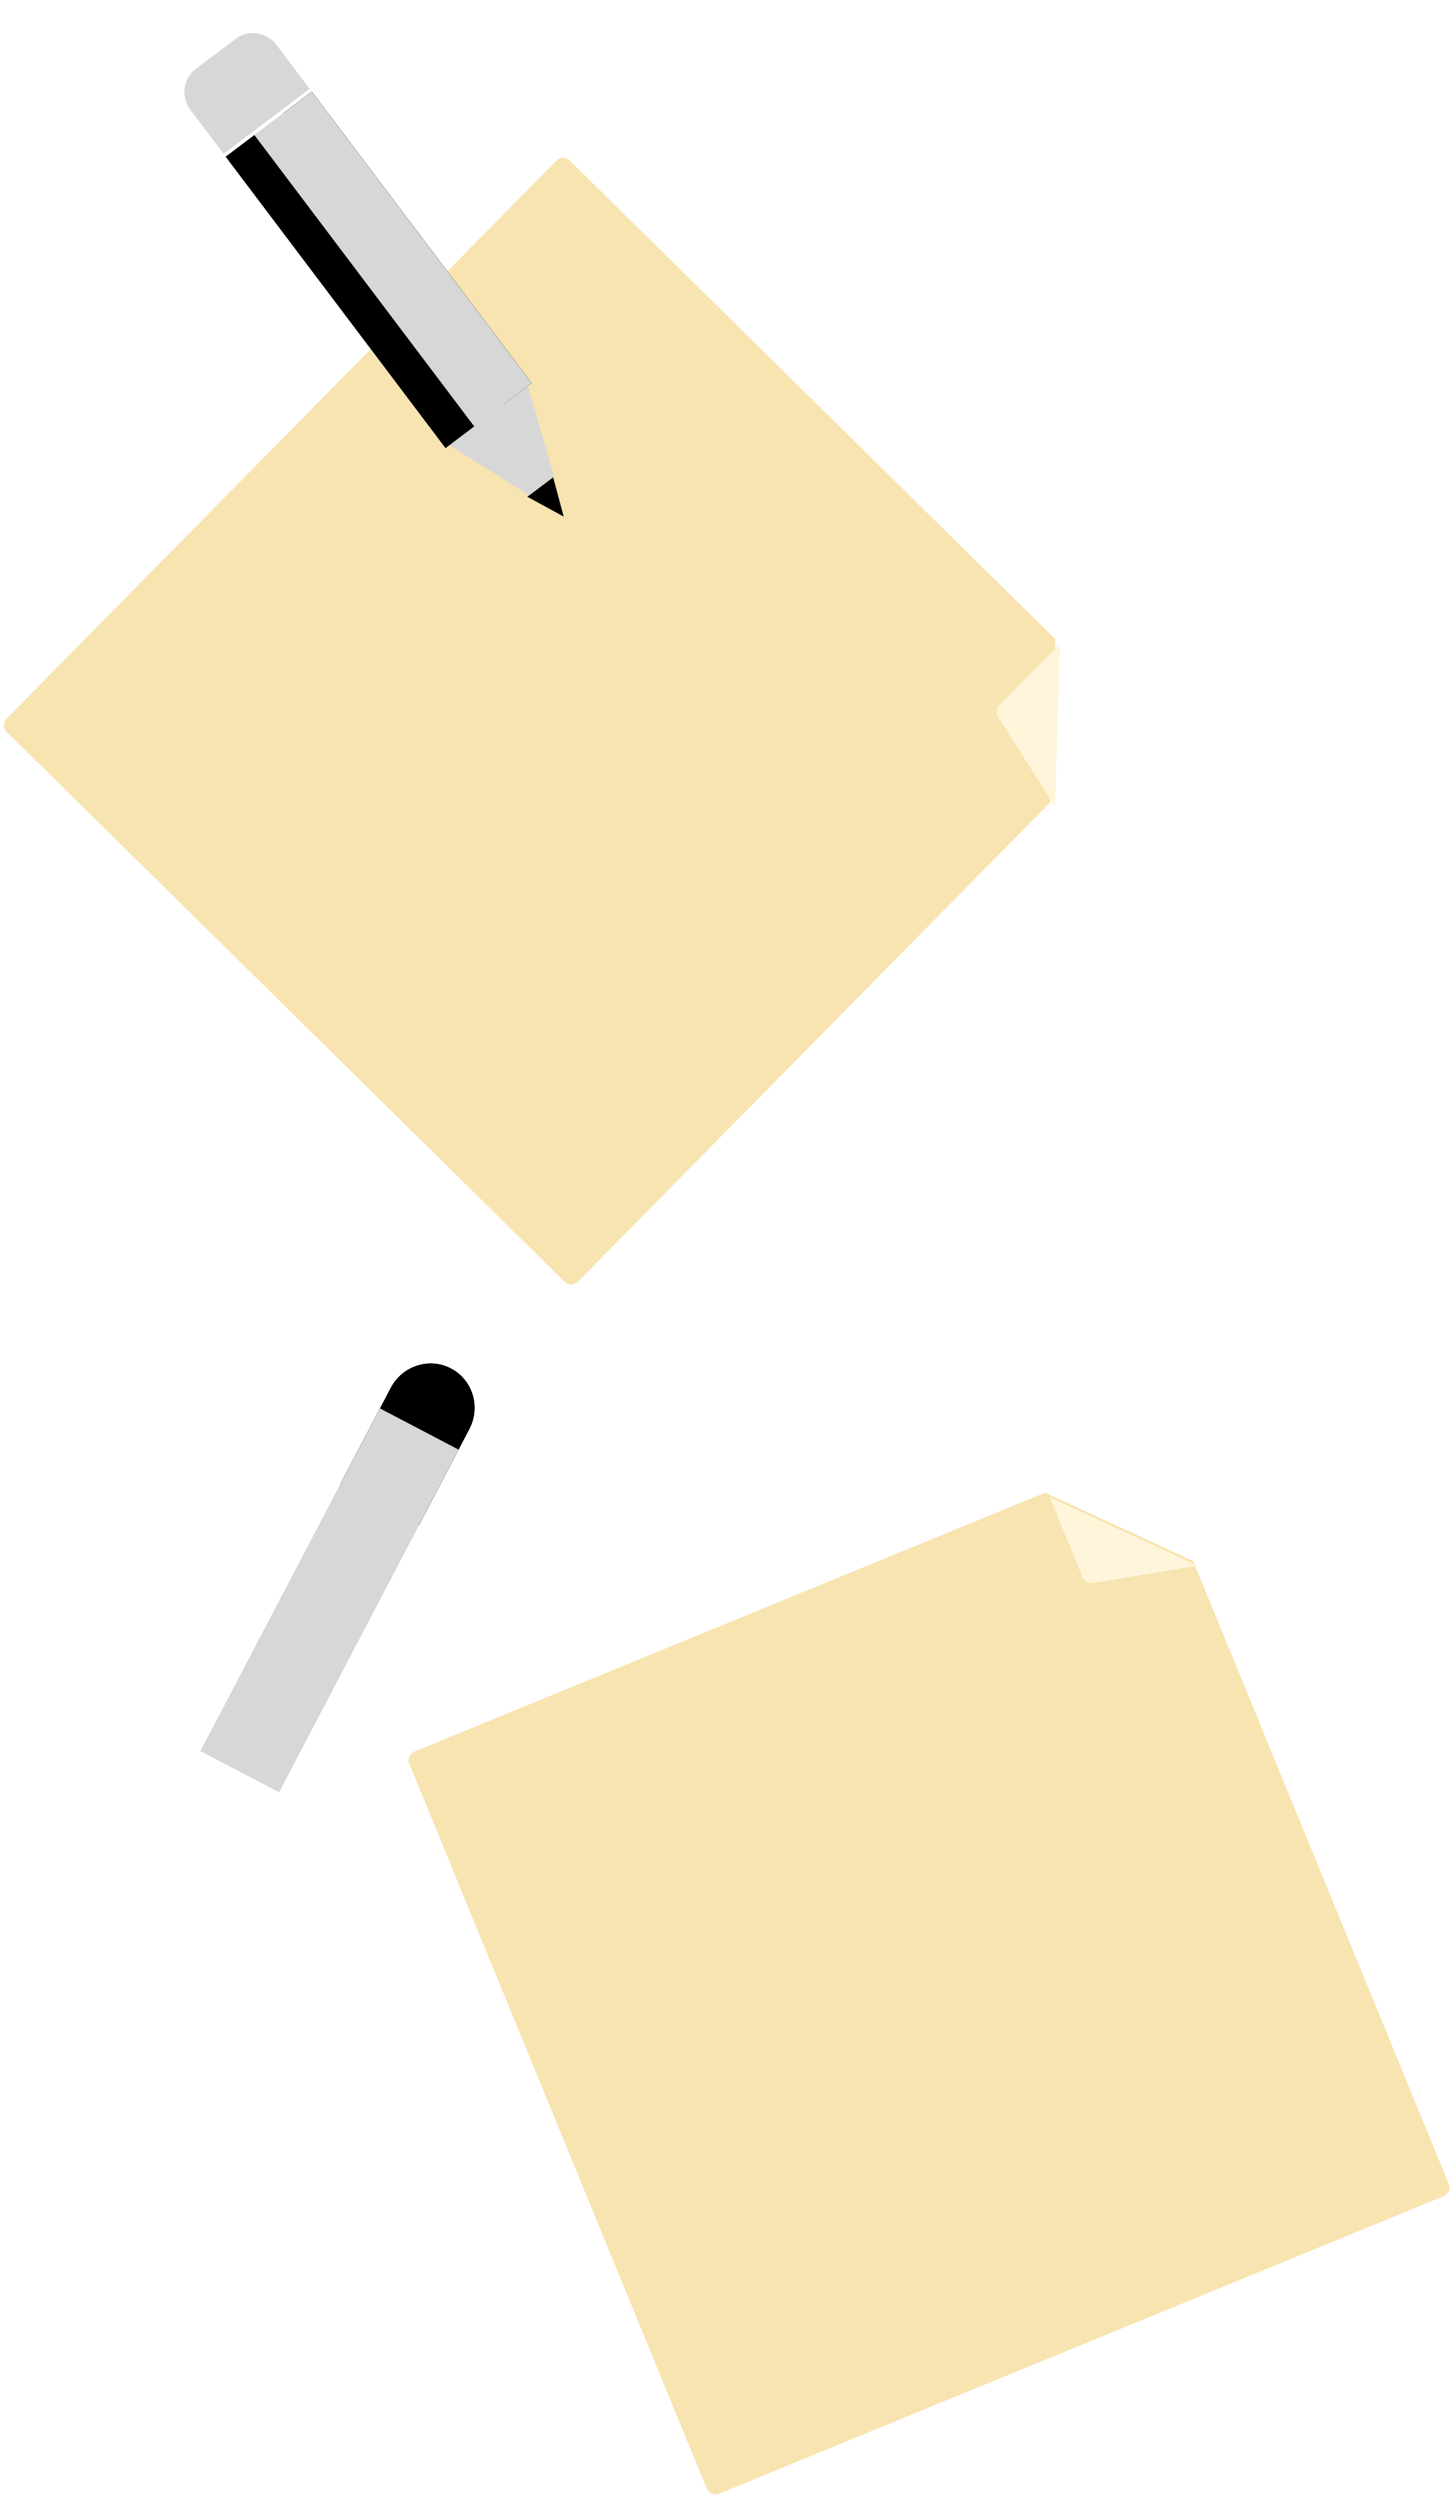
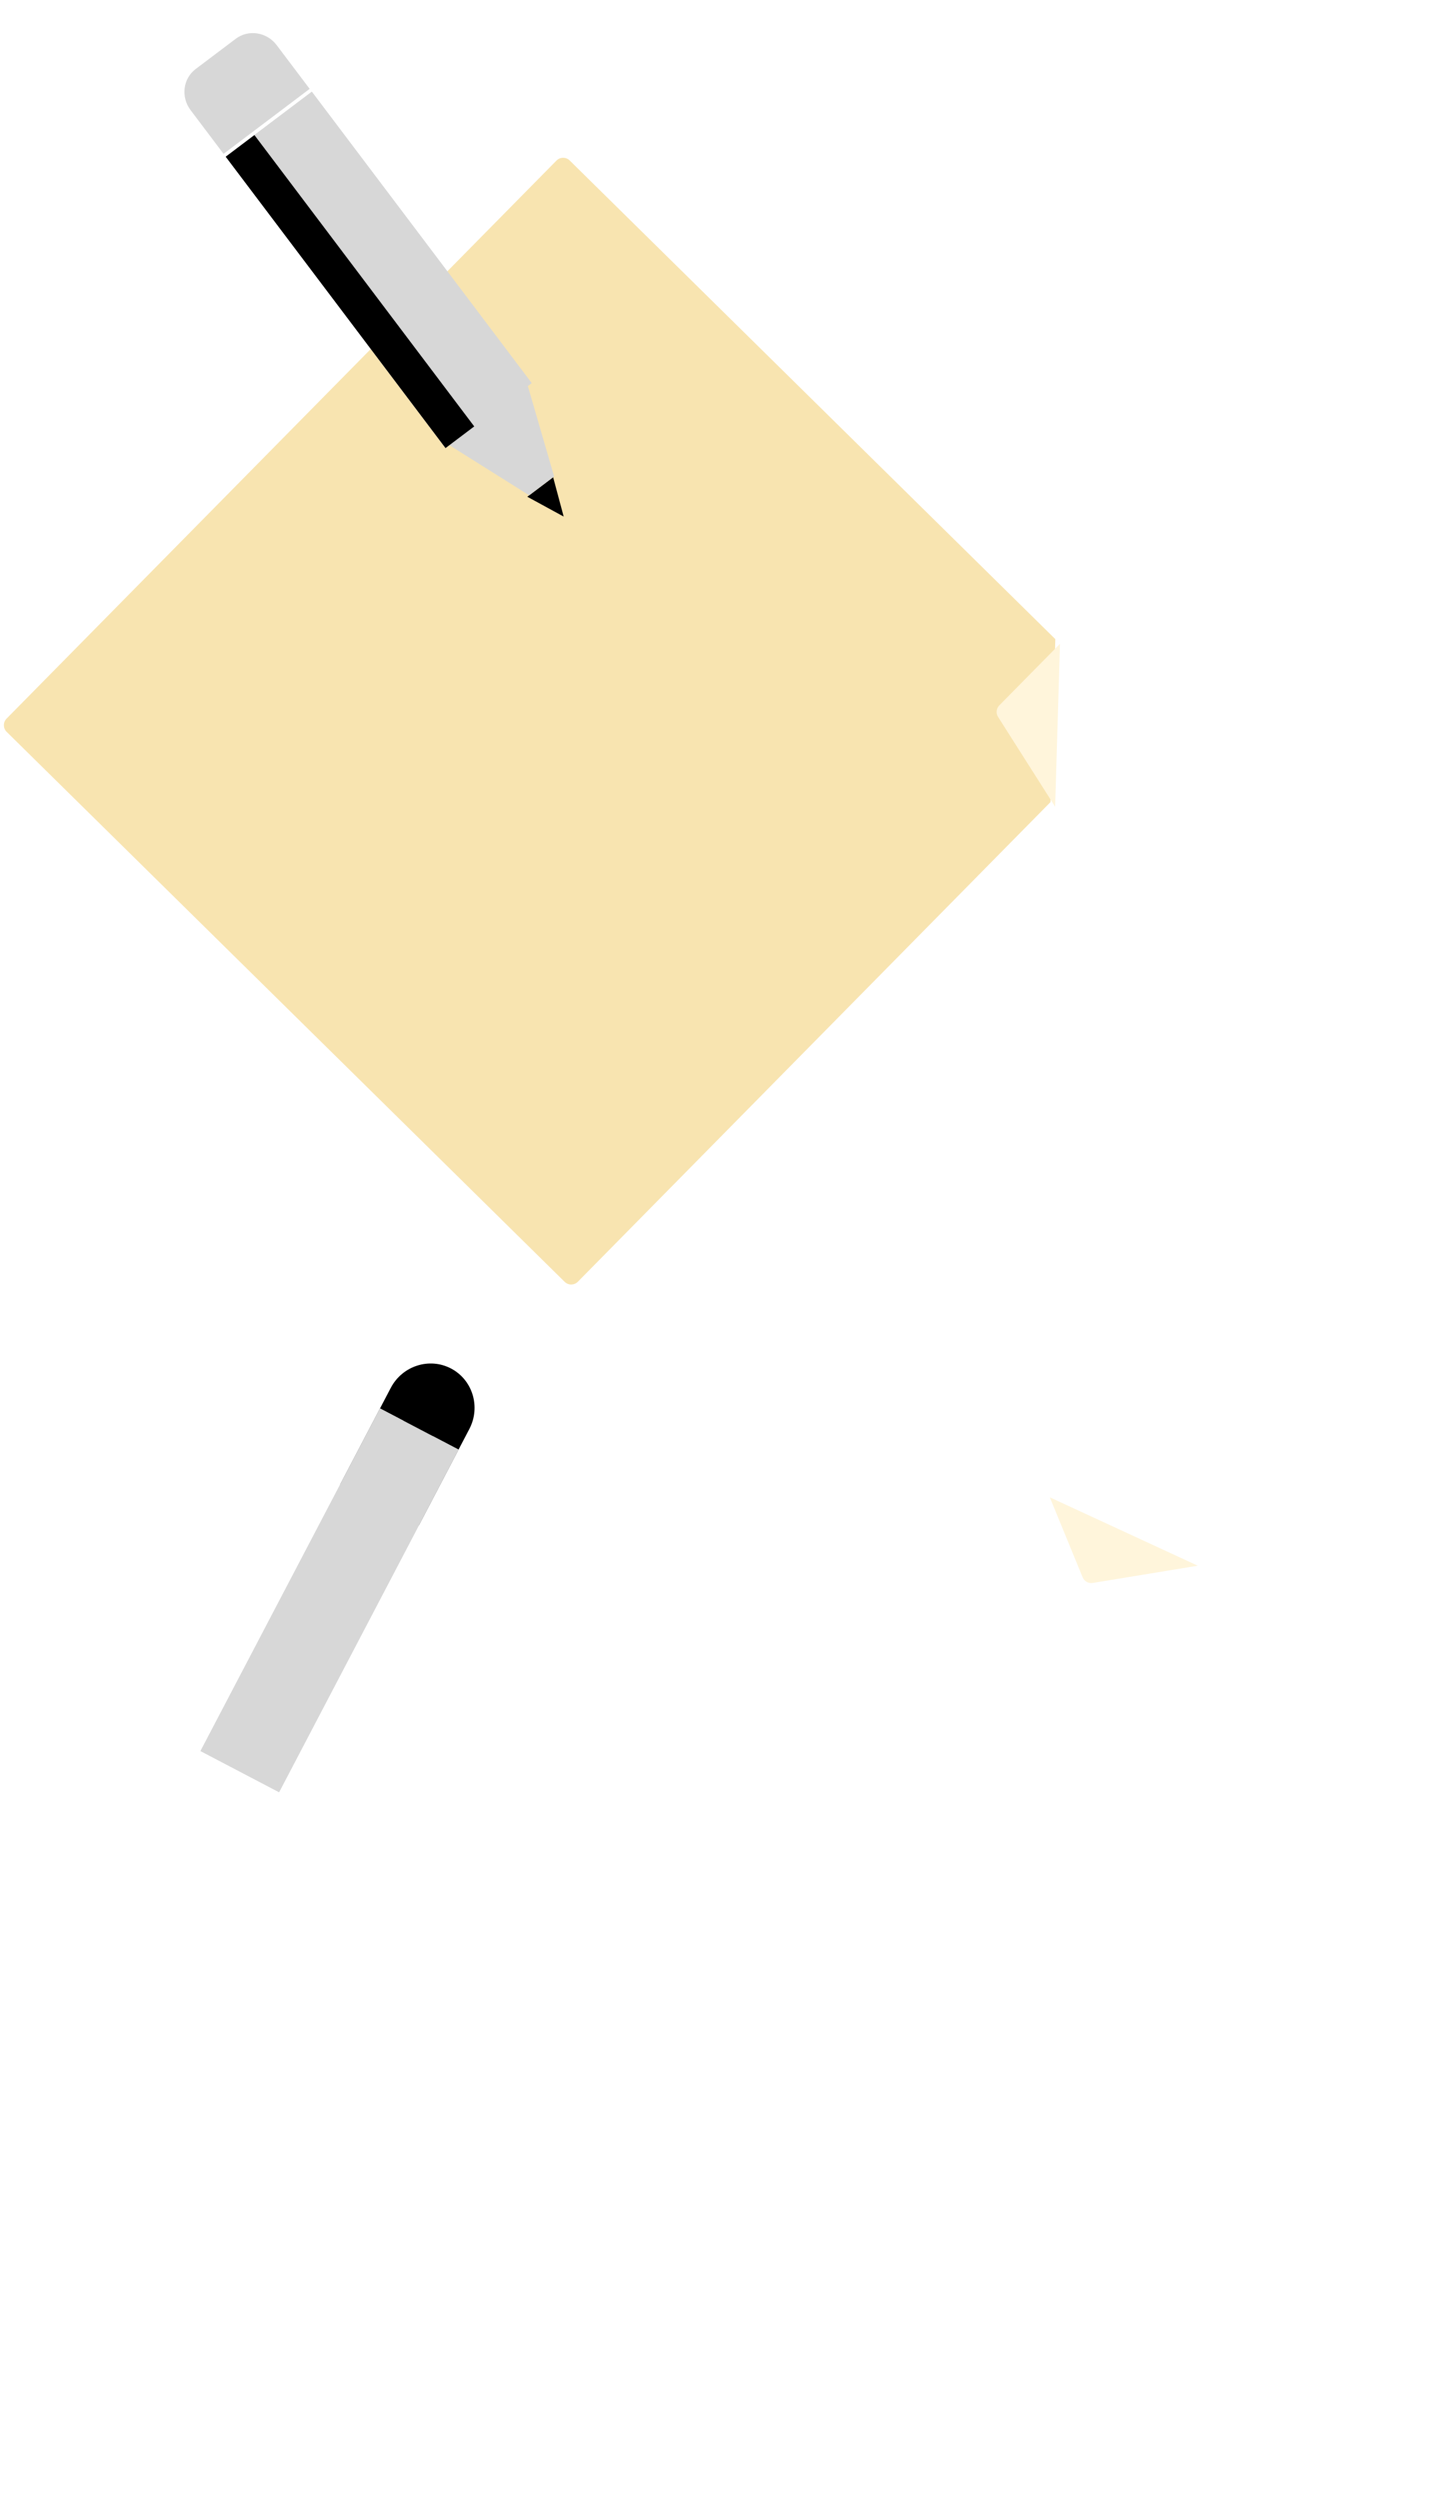
<svg xmlns="http://www.w3.org/2000/svg" width="312" height="536" viewBox="0 0 312 536" fill="none">
  <path d="M96.708 293.413C101.356 295.848 103.118 301.667 100.639 306.397L89.794 327.096L72.95 318.27L83.795 297.571C86.273 292.841 92.06 290.977 96.708 293.413Z" fill="black" />
  <path d="M97.005 299.902L76.203 339.603C75.307 341.313 73.156 341.958 71.403 341.039C69.651 340.121 68.955 337.987 69.852 336.275L90.654 296.575L97.004 299.902L97.005 299.902Z" fill="black" />
  <path d="M98.329 310.804L81.485 301.979L42.999 375.43L59.843 384.256L98.329 310.804Z" fill="#D7D7D7" />
-   <path d="M96.708 293.413C101.356 295.848 103.118 301.667 100.639 306.397L89.794 327.096L72.95 318.27L83.795 297.571C86.273 292.841 92.06 290.977 96.708 293.413Z" fill="black" />
  <path d="M97.005 299.902L76.203 339.603C75.307 341.313 73.156 341.958 71.403 341.039C69.651 340.121 68.955 337.987 69.852 336.275L90.654 296.575L97.004 299.902L97.005 299.902Z" fill="black" />
  <path d="M98.329 310.804L81.485 301.979L42.999 375.43L59.843 384.256L98.329 310.804Z" fill="#D7D7D7" />
-   <path d="M239.979 327.365L224.112 320.033L88.851 375.554C87.829 375.973 87.341 377.141 87.76 378.163L151.554 533.58C151.974 534.602 153.142 535.09 154.164 534.671L309.581 470.876C310.602 470.457 311.091 469.289 310.671 468.267L255.845 334.698L239.979 327.365Z" fill="#F8E4B0" />
  <g filter="url(#filter0_d_21_702)">
    <path d="M233.325 338.395L255.845 334.698L224.112 320.033L231.151 337.181C231.505 338.042 232.406 338.546 233.325 338.395Z" fill="#FFF5DB" />
  </g>
  <path d="M225.776 154.506L226.296 137.035L122.156 34.404C121.369 33.629 120.103 33.638 119.328 34.425L1.404 154.082C0.629 154.869 0.638 156.135 1.425 156.911L121.082 274.834C121.869 275.61 123.135 275.6 123.911 274.814L225.257 171.977L225.776 154.506Z" fill="#F8E4B0" />
  <g filter="url(#filter1_d_21_702)">
    <path d="M213.021 152.713L225.257 171.977L226.296 137.035L213.284 150.237C212.631 150.901 212.521 151.927 213.021 152.713Z" fill="#FFF5DB" />
  </g>
-   <path d="M54.554 28.957L48.399 33.602L95.537 96.071L101.692 91.427L54.554 28.957Z" fill="black" />
-   <path d="M66.867 19.667L60.712 24.311L107.85 86.781L114.004 82.137L66.867 19.667Z" fill="black" />
  <path d="M66.863 19.669L48.399 33.602L95.537 96.071L114.001 82.138L66.863 19.669Z" fill="#D7D7D7" />
  <path d="M50.55 8.315L41.961 14.796C39.234 16.854 38.743 20.799 40.863 23.608L47.938 32.985L66.402 19.052L59.327 9.676C57.206 6.866 53.278 6.257 50.551 8.315L50.55 8.315Z" fill="#D7D7D7" />
-   <path d="M120.873 110.76L113.071 106.505L118.61 102.325L120.873 110.76Z" fill="black" />
+   <path d="M120.873 110.76L113.071 106.505L118.61 102.325Z" fill="black" />
  <path d="M112.379 79.983L93.915 93.915L113.476 106.2L118.824 102.164L112.379 79.983Z" fill="#D7D7D7" />
-   <path d="M66.867 19.667L60.712 24.311L107.85 86.781L114.004 82.137L66.867 19.667Z" fill="black" />
  <path d="M66.863 19.669L48.399 33.602L95.537 96.071L114.001 82.138L66.863 19.669Z" fill="#D7D7D7" />
  <path d="M54.554 28.957L48.399 33.602L95.537 96.071L101.692 91.427L54.554 28.957Z" fill="black" />
  <defs>
    <filter id="filter0_d_21_702" x="219.112" y="315.032" width="43.733" height="30.39" filterUnits="userSpaceOnUse" color-interpolation-filters="sRGB">
      <feFlood flood-opacity="0" result="BackgroundImageFix" />
      <feColorMatrix in="SourceAlpha" type="matrix" values="0 0 0 0 0 0 0 0 0 0 0 0 0 0 0 0 0 0 127 0" result="hardAlpha" />
      <feOffset dx="1" dy="1" />
      <feGaussianBlur stdDeviation="3" />
      <feComposite in2="hardAlpha" operator="out" />
      <feColorMatrix type="matrix" values="0 0 0 0 0 0 0 0 0 0 0 0 0 0 0 0 0 0 0.1 0" />
      <feBlend mode="normal" in2="BackgroundImageFix" result="effect1_dropShadow_21_702" />
      <feBlend mode="normal" in="SourceGraphic" in2="effect1_dropShadow_21_702" result="shape" />
    </filter>
    <filter id="filter1_d_21_702" x="207.709" y="132.034" width="25.587" height="46.943" filterUnits="userSpaceOnUse" color-interpolation-filters="sRGB">
      <feFlood flood-opacity="0" result="BackgroundImageFix" />
      <feColorMatrix in="SourceAlpha" type="matrix" values="0 0 0 0 0 0 0 0 0 0 0 0 0 0 0 0 0 0 127 0" result="hardAlpha" />
      <feOffset dx="1" dy="1" />
      <feGaussianBlur stdDeviation="3" />
      <feComposite in2="hardAlpha" operator="out" />
      <feColorMatrix type="matrix" values="0 0 0 0 0 0 0 0 0 0 0 0 0 0 0 0 0 0 0.1 0" />
      <feBlend mode="normal" in2="BackgroundImageFix" result="effect1_dropShadow_21_702" />
      <feBlend mode="normal" in="SourceGraphic" in2="effect1_dropShadow_21_702" result="shape" />
    </filter>
  </defs>
</svg>